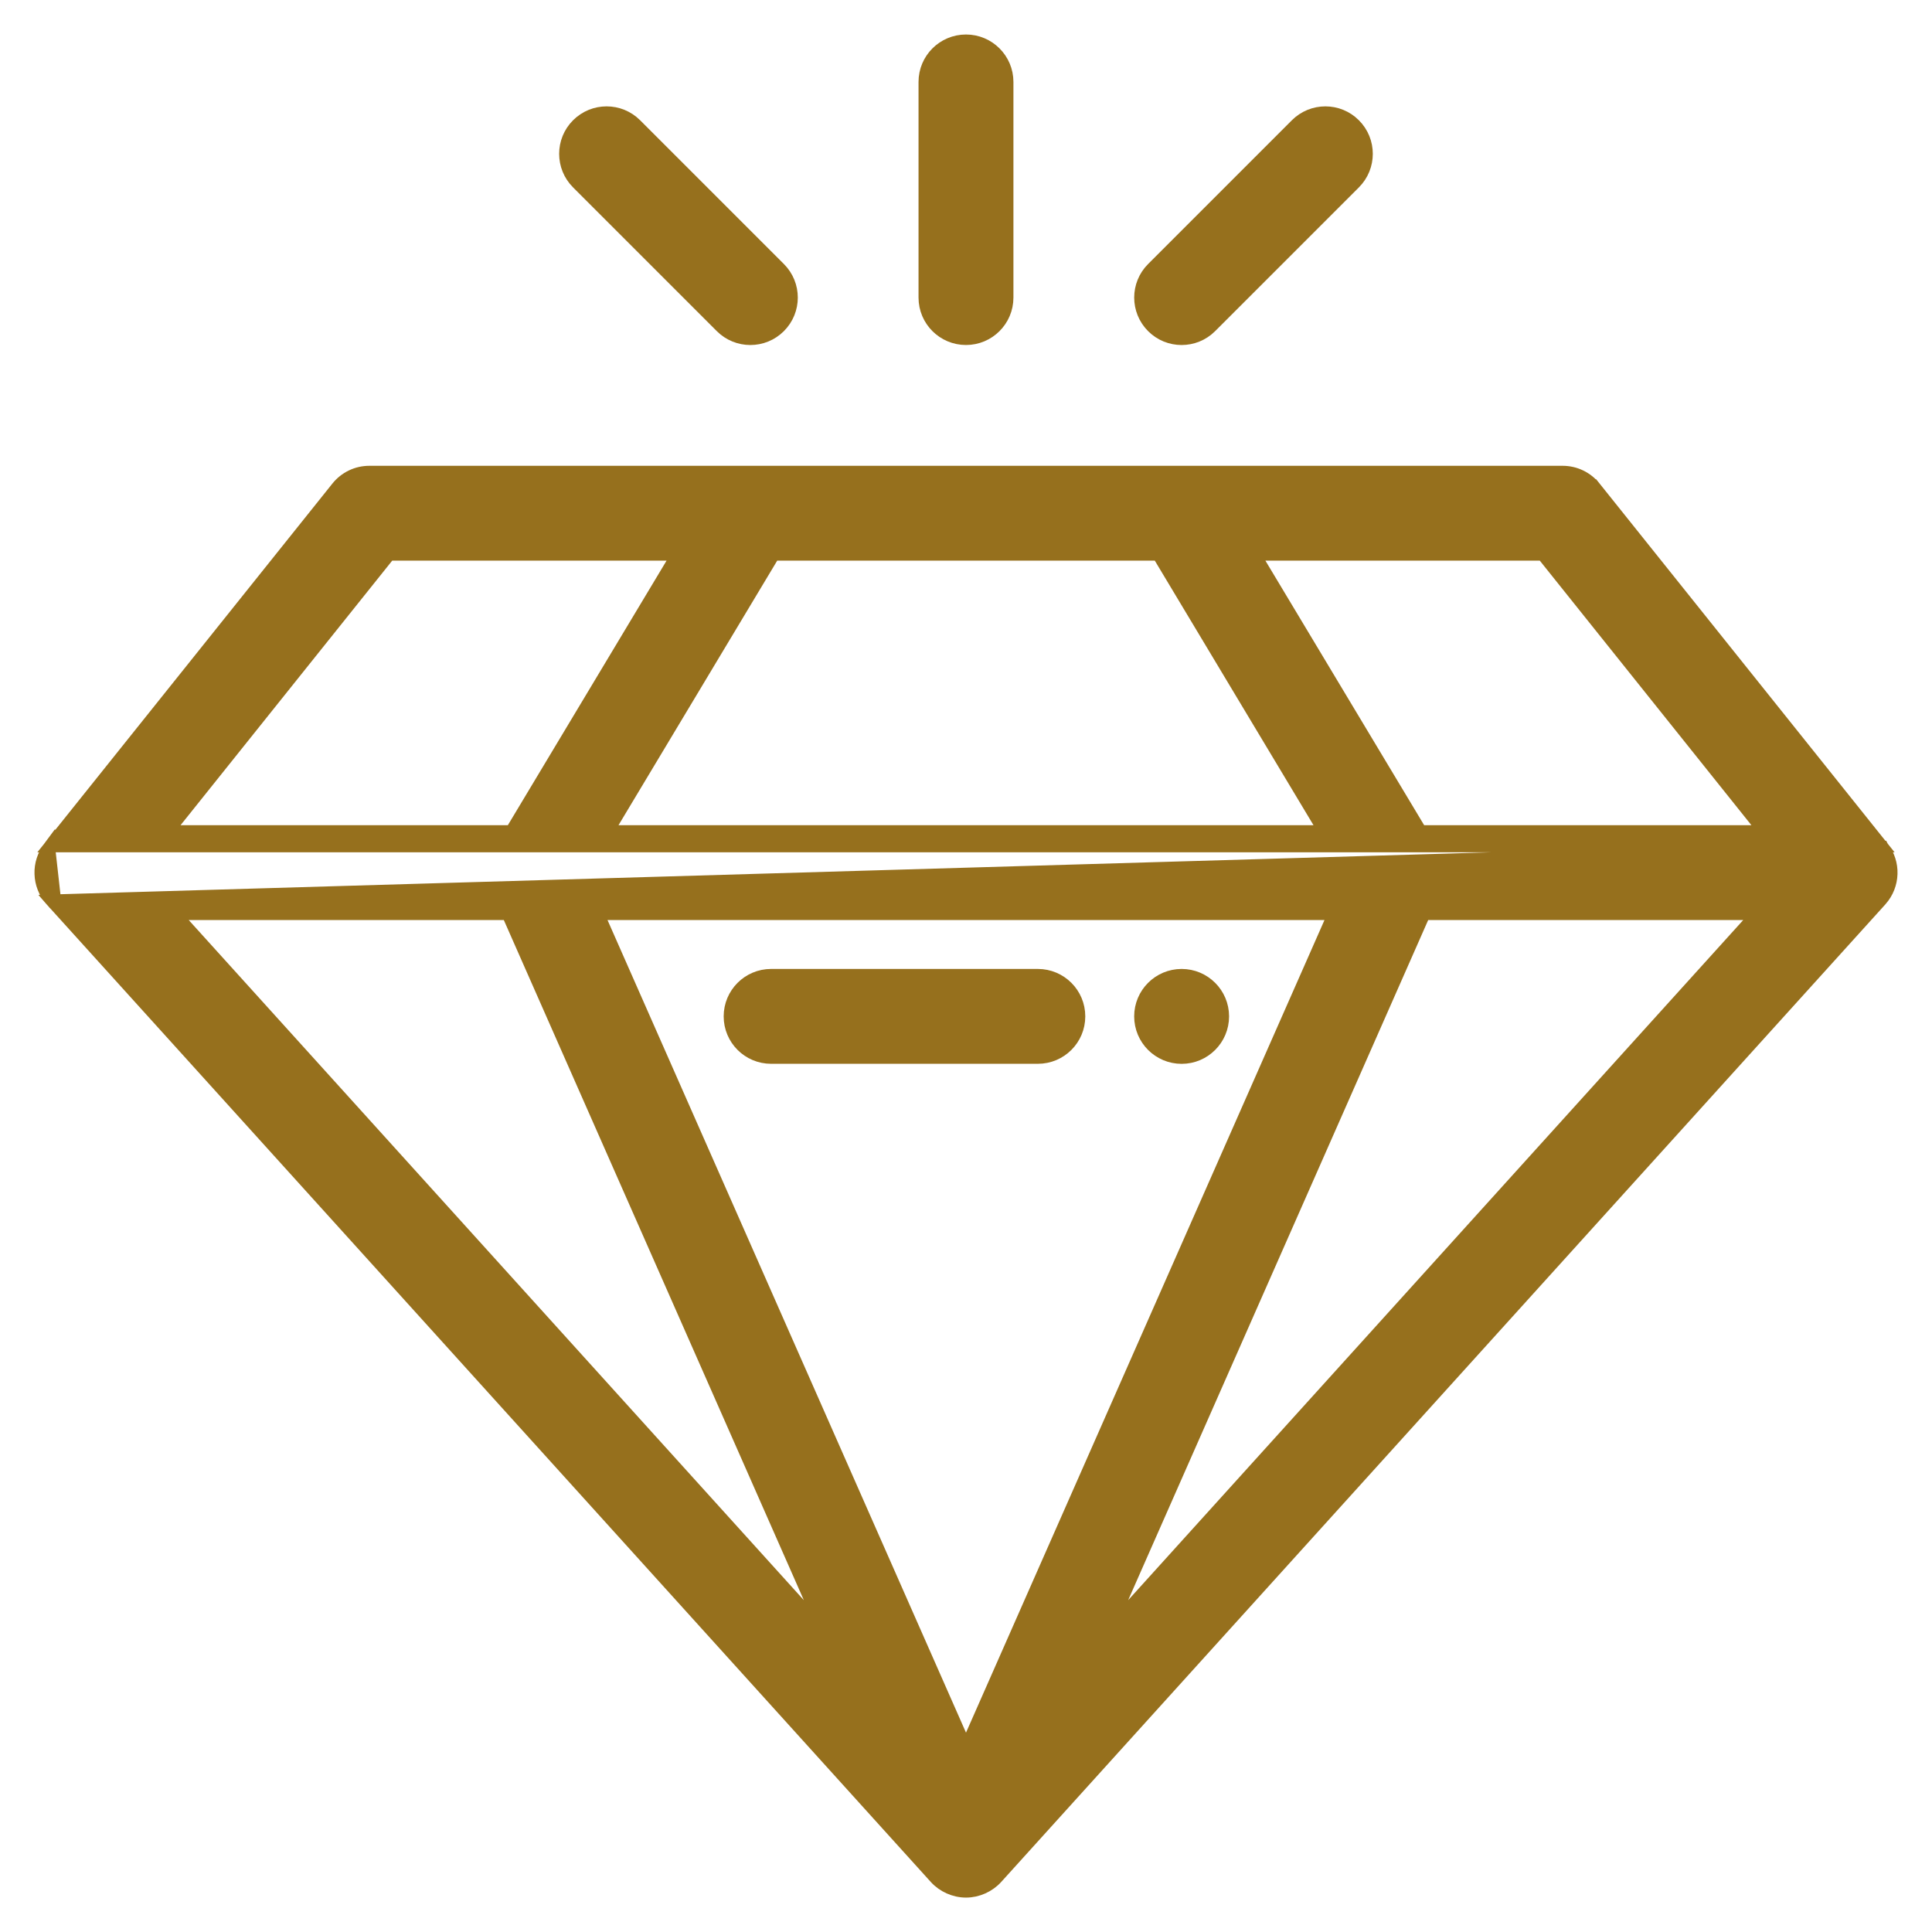
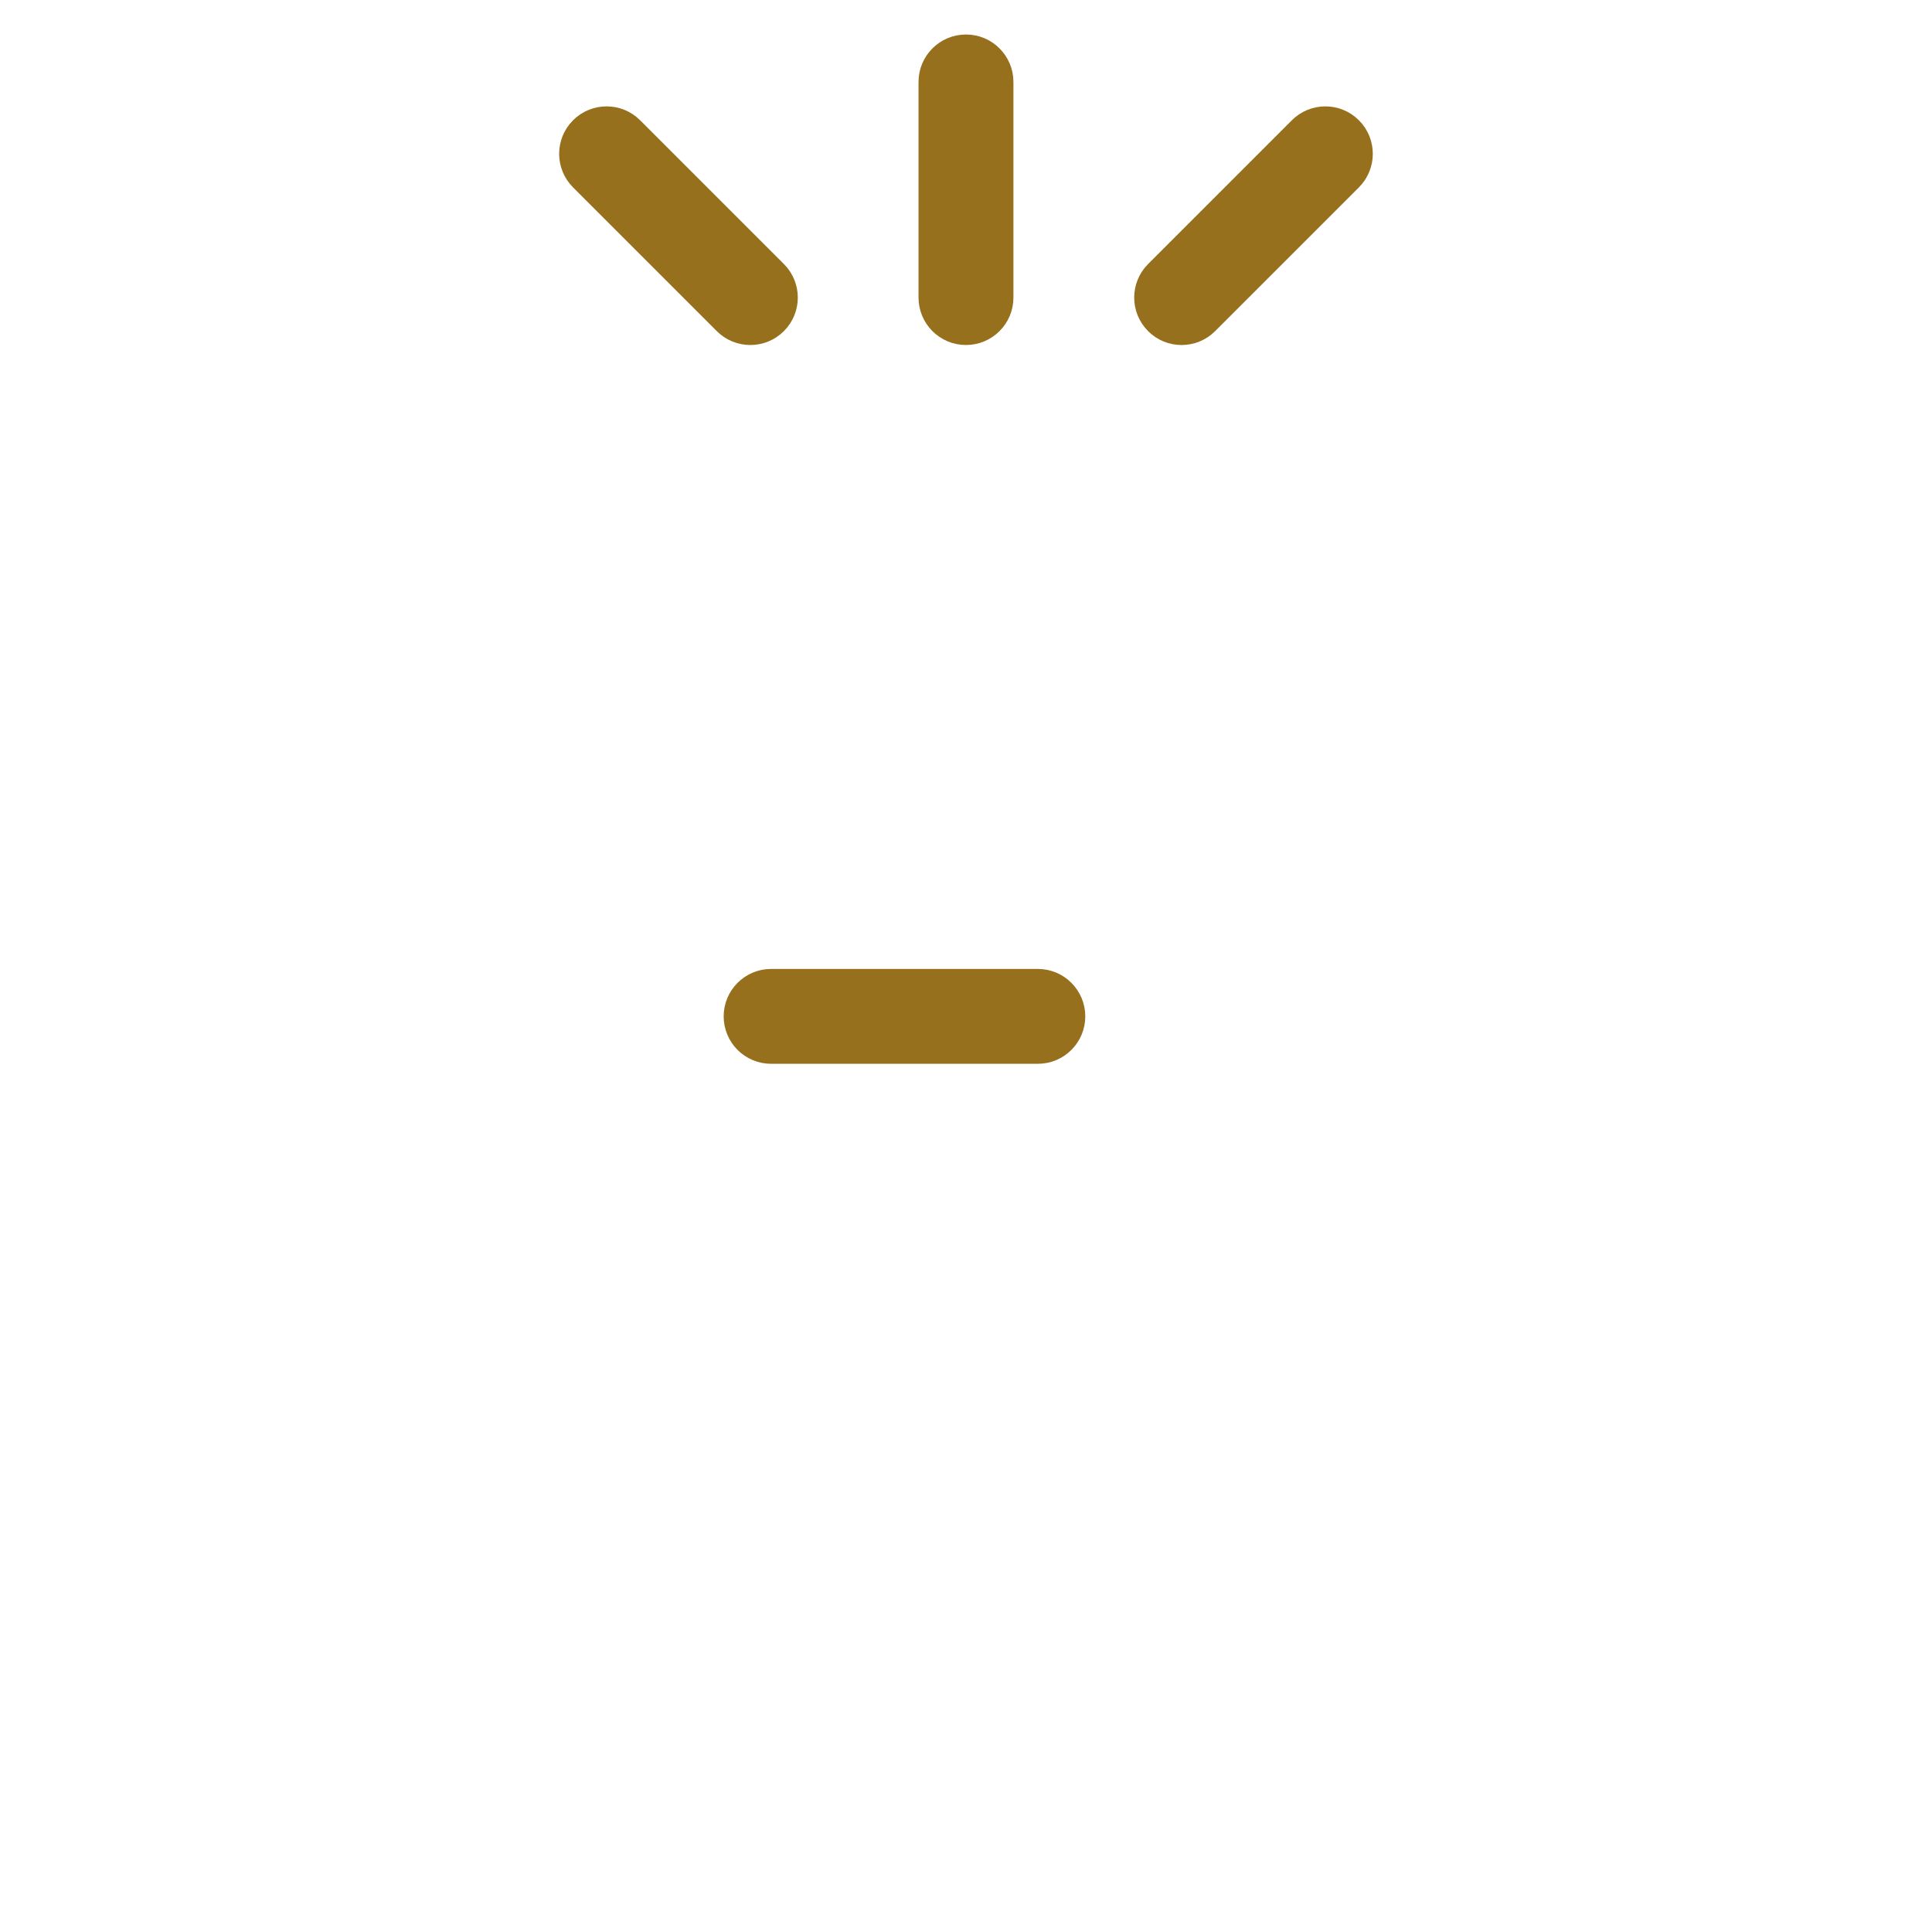
<svg xmlns="http://www.w3.org/2000/svg" width="42" height="42" viewBox="0 0 42 42" fill="none">
-   <path d="M25.688 21.189C25.187 21.189 24.781 21.595 24.781 22.095C24.781 22.596 25.187 23.002 25.688 23.002C26.188 23.002 26.594 22.596 26.594 22.095C26.594 21.595 26.188 21.189 25.688 21.189Z" fill="#96701D" stroke="#96701D" stroke-width="0.25" />
-   <path d="M1.099 19.568L1.193 19.485L1.072 18.404L1.072 18.403C1.069 18.407 1.067 18.411 1.065 18.413L1.063 18.417C0.935 18.582 0.868 18.788 0.875 18.997C0.881 19.208 0.96 19.409 1.099 19.568ZM1.062 18.419C1.061 18.42 1.061 18.419 1.062 18.419L1.062 18.419ZM1.102 19.571L1.102 19.571L1.108 19.578L20.328 40.829C20.494 41.013 20.745 41.127 21 41.127C21.254 41.127 21.504 41.014 21.672 40.829L21.672 40.829L40.892 19.578L40.892 19.578L40.897 19.572C40.899 19.57 40.901 19.568 40.901 19.567C41.04 19.409 41.119 19.207 41.125 18.997C41.132 18.788 41.065 18.582 40.937 18.417L40.935 18.413C40.934 18.412 40.933 18.411 40.932 18.41C40.931 18.408 40.929 18.406 40.928 18.404L1.102 19.571ZM40.927 18.403L34.677 10.591L34.58 10.669L34.677 10.591C34.592 10.485 34.485 10.399 34.362 10.34C34.24 10.281 34.105 10.251 33.969 10.251H8.03C7.894 10.251 7.76 10.281 7.638 10.34C7.515 10.399 7.408 10.485 7.323 10.591L7.323 10.591L1.072 18.403L40.927 18.403ZM40.938 18.419L40.938 18.419L40.938 18.419ZM40.899 19.569L40.9 19.568L40.899 19.569ZM16.825 12.063H25.175L28.775 18.064H13.225L16.825 12.063ZM13.015 19.876H28.985L21 37.976L13.015 19.876ZM24.098 35.445L30.966 19.876H38.178L24.098 35.445ZM3.821 19.876H11.034L17.902 35.445L3.821 19.876ZM38.334 18.064H30.889L27.288 12.063H33.534L38.334 18.064ZM8.466 12.063H14.711L11.111 18.064H3.665L8.466 12.063Z" fill="#96701D" stroke="#96701D" stroke-width="0.25" />
  <path d="M28.172 2.703L28.172 2.703L25.047 5.828C24.693 6.182 24.693 6.756 25.047 7.11L25.047 7.11C25.4 7.464 25.974 7.464 26.328 7.11L29.453 3.985C29.807 3.631 29.807 3.057 29.453 2.703C29.1 2.349 28.526 2.349 28.172 2.703ZM16.953 7.11L16.953 7.11C17.307 6.756 17.307 6.182 16.953 5.828L16.953 5.828L13.828 2.703C13.474 2.349 12.9 2.349 12.546 2.703C12.192 3.057 12.192 3.631 12.546 3.985L12.546 3.985L15.671 7.11C16.025 7.464 16.599 7.464 16.953 7.11ZM22.562 21.189H16.763C16.263 21.189 15.857 21.595 15.857 22.095C15.857 22.596 16.263 23.001 16.763 23.001H22.562C23.063 23.001 23.468 22.596 23.468 22.095C23.468 21.595 23.063 21.189 22.562 21.189ZM21 7.375C21.5 7.375 21.906 6.97 21.906 6.469V1.781C21.906 1.281 21.5 0.875 21 0.875C20.499 0.875 20.093 1.281 20.093 1.781V6.469C20.093 6.97 20.499 7.375 21 7.375Z" fill="#96701D" stroke="#96701D" stroke-width="0.25" />
</svg>